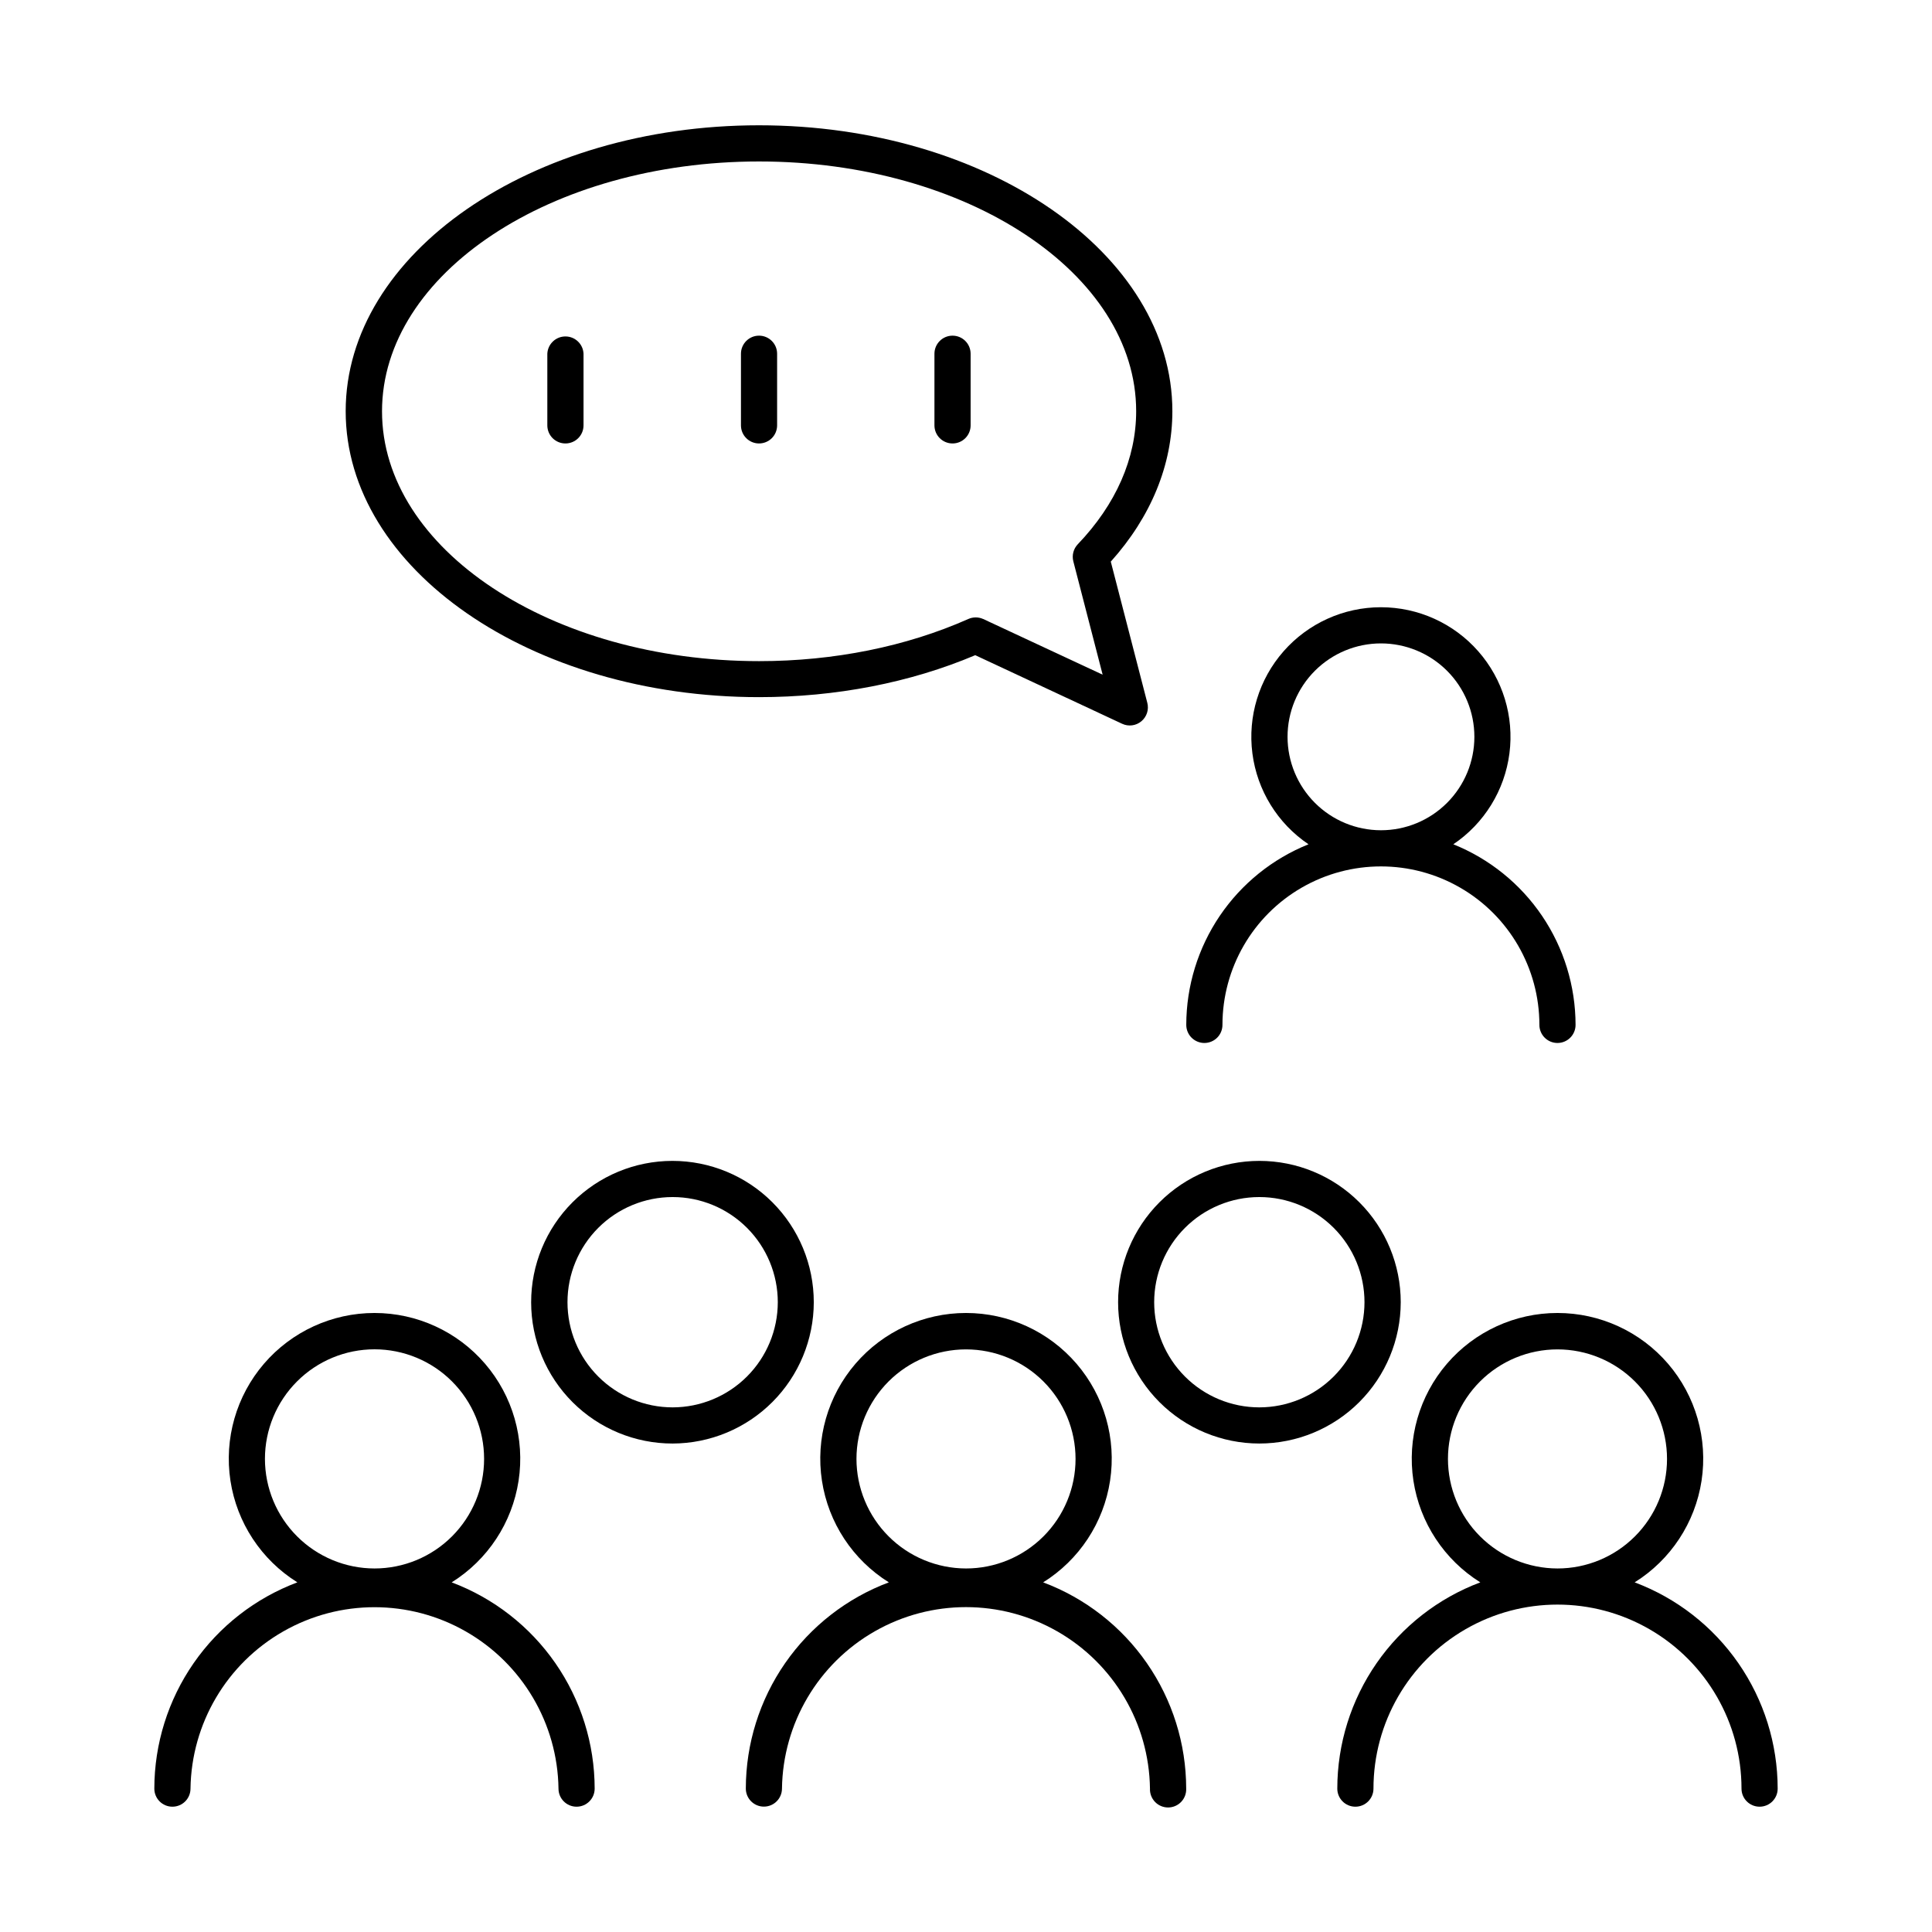
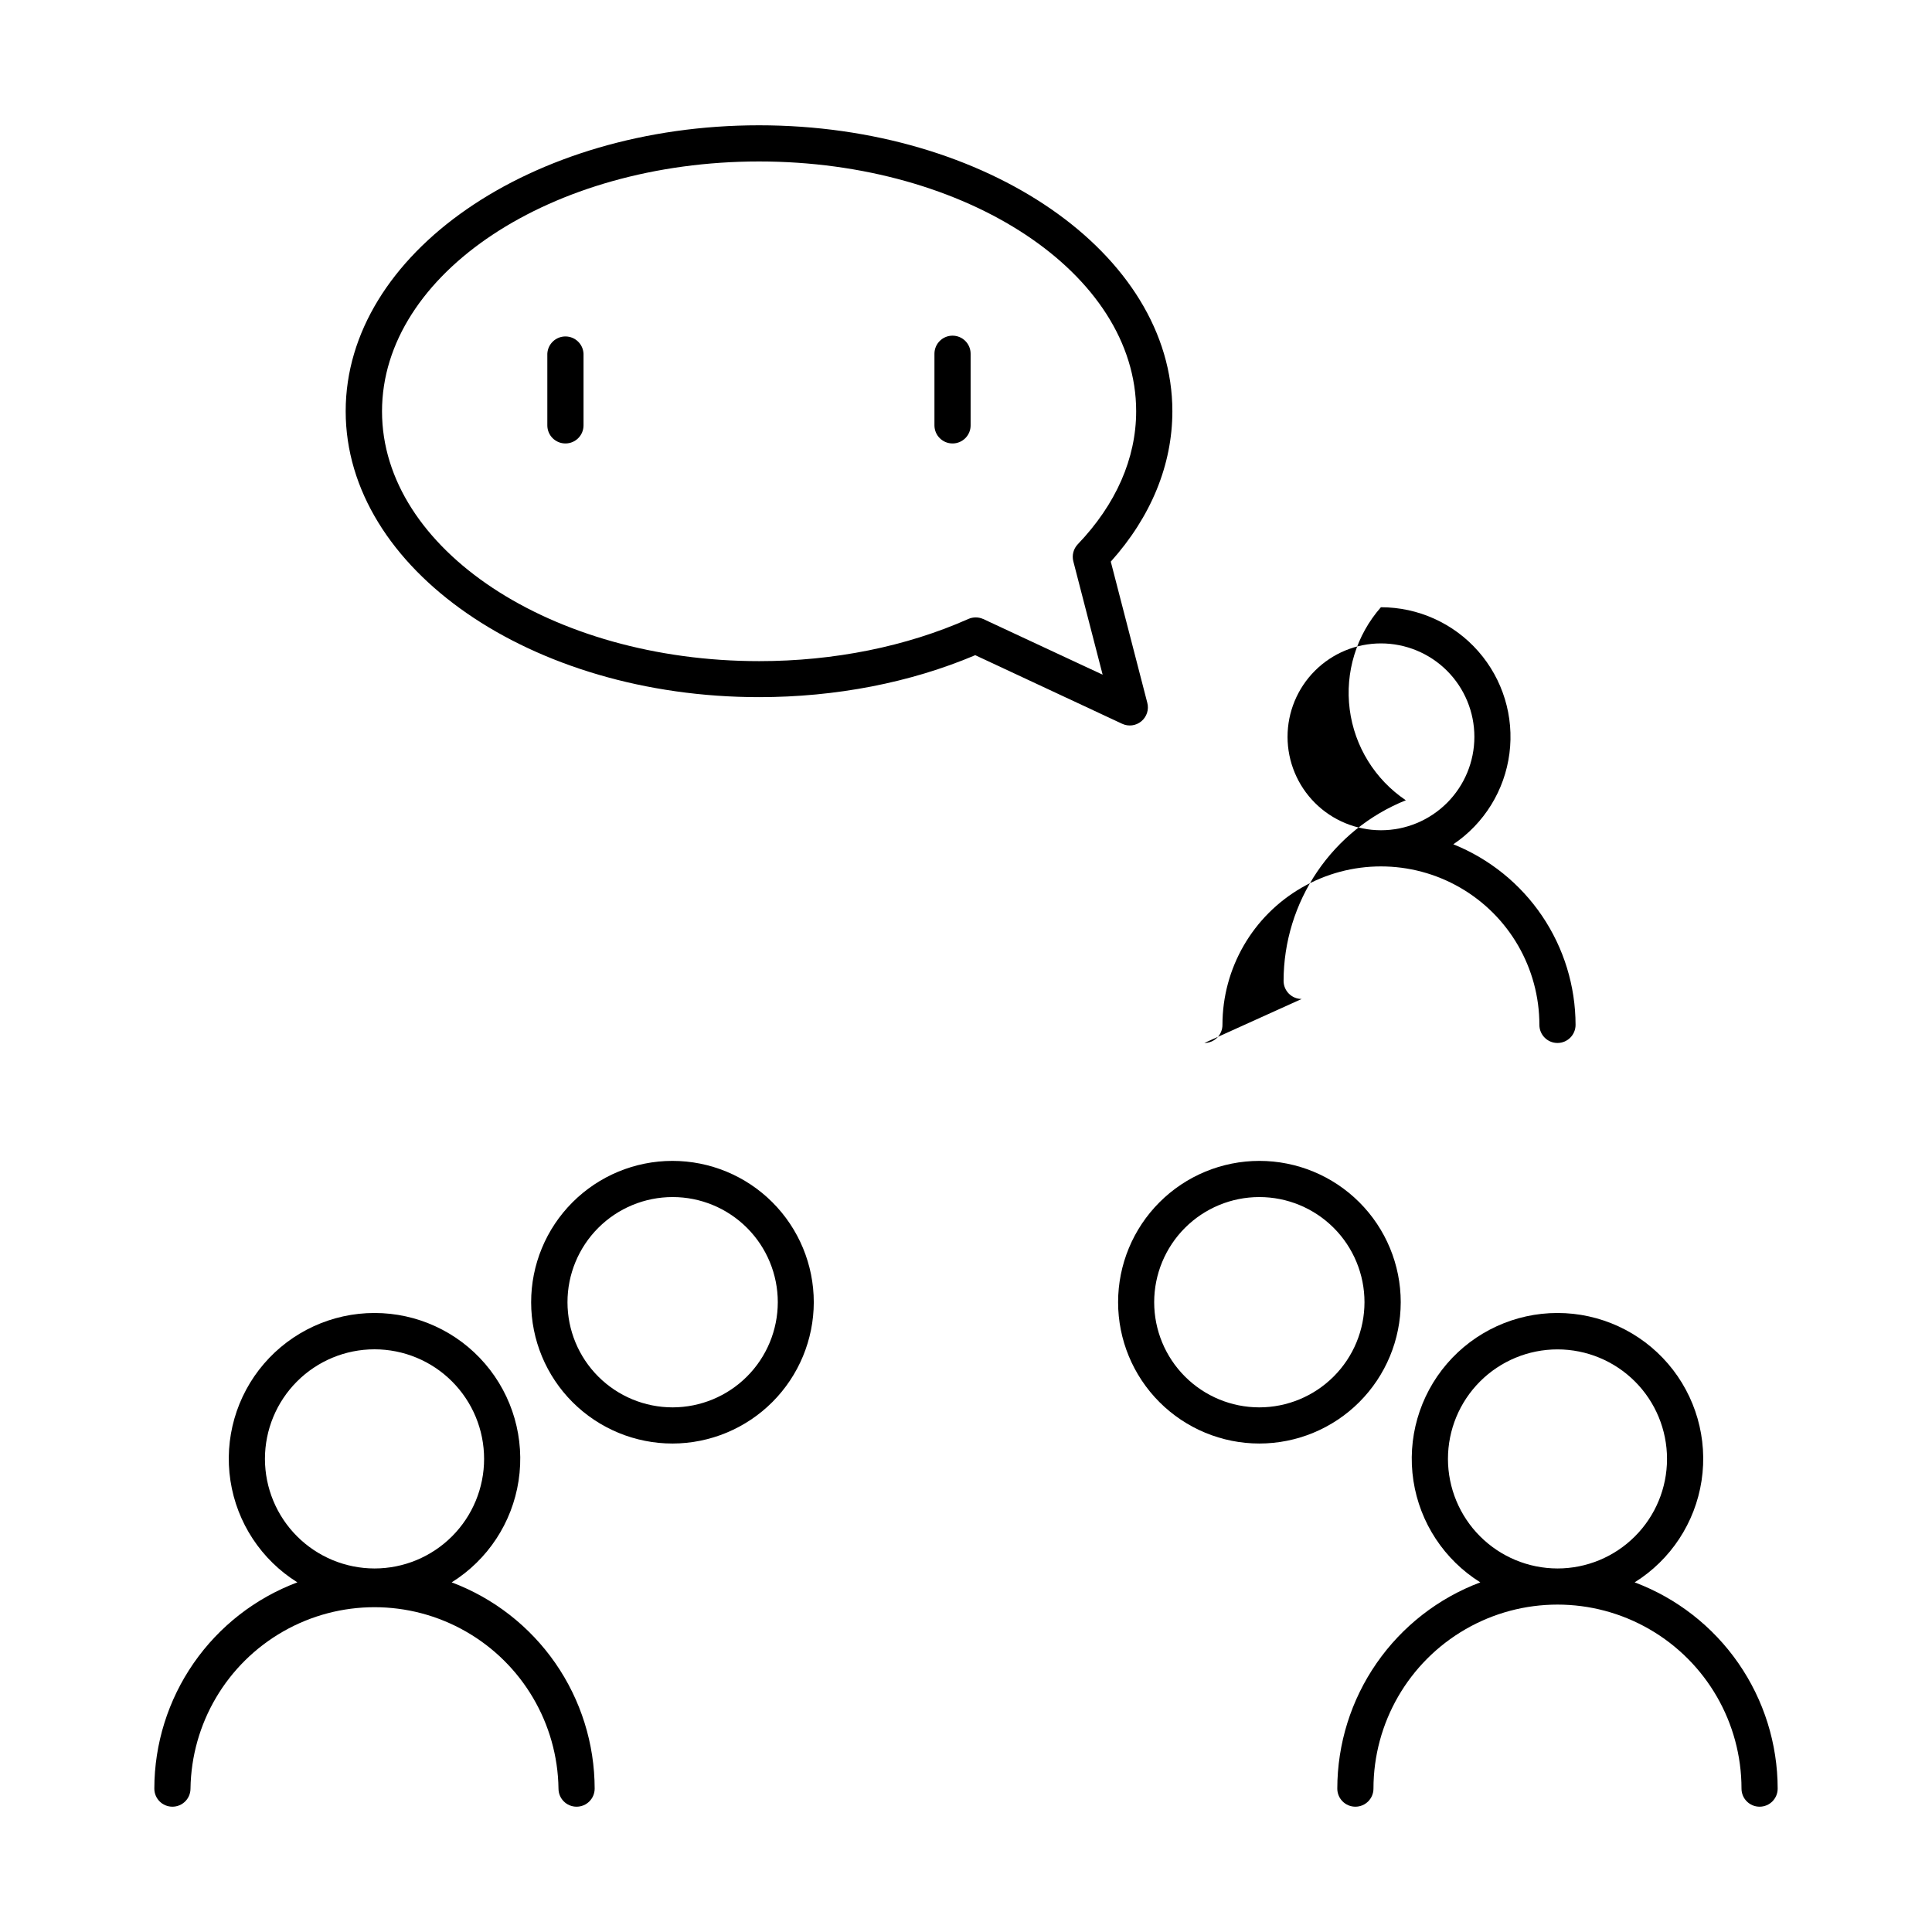
<svg xmlns="http://www.w3.org/2000/svg" fill="#000000" width="800px" height="800px" version="1.1" viewBox="144 144 512 512">
  <g>
    <path d="m345.15 328.75c20.348 0 40.109-3.836 57.297-11.121l38.926 18.176h0.004c1.68 0.793 3.664 0.535 5.09-0.656 1.441-1.191 2.059-3.113 1.574-4.922l-9.672-37.391c10.684-11.898 16.32-25.676 16.32-39.863 0-41.781-49.141-75.77-109.54-75.77-60.398 0-109.54 33.996-109.54 75.77 0 41.77 49.145 75.777 109.54 75.777zm0-141.96c55.105 0 99.945 29.688 99.945 66.184 0 12.496-5.352 24.699-15.488 35.277-1.133 1.199-1.574 2.894-1.168 4.496l7.773 30.051-31.664-14.762-0.004 0.004c-1.25-0.559-2.684-0.559-3.934 0-16.434 7.301-35.602 11.168-55.418 11.168-55.105 0-99.953-29.695-99.953-66.195-0.004-36.496 44.797-66.223 99.91-66.223z" />
    <path d="m263.7 563.34c9.555-5.965 16.027-15.797 17.73-26.93 1.703-11.133-1.543-22.457-8.879-31-7.336-8.543-18.039-13.457-29.301-13.457-11.262 0-21.961 4.914-29.301 13.457-7.336 8.543-10.578 19.867-8.879 31 1.703 11.133 8.18 20.965 17.734 26.93-11.129 4.176-20.715 11.645-27.488 21.414-6.769 9.766-10.406 21.363-10.418 33.246 0 2.648 2.144 4.793 4.793 4.793s4.793-2.144 4.793-4.793c0.246-17.254 9.59-33.098 24.578-41.656 14.988-8.559 33.379-8.559 48.367 0 14.984 8.559 24.332 24.402 24.578 41.656 0 2.648 2.144 4.793 4.793 4.793 2.644 0 4.793-2.144 4.793-4.793-0.012-11.883-3.644-23.48-10.414-33.246-6.773-9.766-16.359-17.234-27.48-21.414zm-49.488-32.719c0-7.703 3.062-15.086 8.508-20.531 5.445-5.449 12.832-8.508 20.531-8.508 7.703 0 15.09 3.059 20.535 8.508 5.445 5.445 8.504 12.828 8.504 20.531s-3.059 15.086-8.504 20.531-12.832 8.508-20.535 8.508c-7.699-0.008-15.078-3.07-20.523-8.516-5.445-5.441-8.508-12.824-8.516-20.523z" />
-     <path d="m420.45 563.34c9.555-5.965 16.031-15.797 17.73-26.93 1.703-11.133-1.539-22.457-8.879-31-7.336-8.543-18.035-13.457-29.297-13.457s-21.965 4.914-29.301 13.457c-7.34 8.543-10.582 19.867-8.879 31 1.699 11.133 8.176 20.965 17.73 26.93-11.121 4.176-20.707 11.641-27.48 21.402-6.769 9.766-10.406 21.359-10.422 33.238 0 2.648 2.144 4.793 4.789 4.793 2.648 0 4.793-2.144 4.793-4.793 0.246-17.258 9.594-33.098 24.578-41.656 14.988-8.559 33.383-8.559 48.367 0 14.988 8.559 24.336 24.398 24.578 41.656-0.059 1.309 0.422 2.586 1.328 3.535s2.16 1.484 3.473 1.484c1.309 0 2.562-0.535 3.469-1.484s1.387-2.227 1.328-3.535c-0.016-11.879-3.652-23.473-10.426-33.238-6.769-9.762-16.355-17.227-27.48-21.402zm-49.477-32.719c0.004-7.699 3.066-15.082 8.508-20.523 5.445-5.441 12.832-8.496 20.527-8.496 7.699 0.004 15.082 3.062 20.523 8.508 5.441 5.441 8.5 12.828 8.5 20.523 0 7.699-3.059 15.082-8.504 20.523-5.445 5.445-12.828 8.504-20.523 8.504-7.699-0.012-15.078-3.074-20.52-8.52-5.441-5.441-8.504-12.824-8.512-20.52z" />
    <path d="m577.2 563.34c9.551-5.965 16.027-15.797 17.73-26.93 1.699-11.133-1.543-22.457-8.879-31-7.336-8.543-18.039-13.457-29.301-13.457s-21.961 4.914-29.301 13.457c-7.336 8.543-10.578 19.867-8.879 31 1.703 11.133 8.18 20.965 17.73 26.93-11.125 4.176-20.711 11.645-27.484 21.414-6.773 9.766-10.406 21.363-10.418 33.246 0 2.648 2.144 4.793 4.793 4.793 2.644 0 4.793-2.144 4.793-4.793 0-17.422 9.293-33.523 24.383-42.234 15.09-8.711 33.68-8.711 48.766 0 15.09 8.711 24.383 24.812 24.383 42.234 0 2.648 2.148 4.793 4.793 4.793 2.648 0 4.793-2.144 4.793-4.793-0.012-11.883-3.644-23.48-10.418-33.246-6.773-9.77-16.359-17.238-27.484-21.414zm-49.477-32.719c0.004-7.699 3.062-15.082 8.508-20.523 5.445-5.441 12.828-8.496 20.527-8.496 7.695 0.004 15.078 3.062 20.523 8.508 5.441 5.441 8.496 12.828 8.496 20.523 0 7.699-3.059 15.082-8.504 20.523-5.441 5.445-12.824 8.504-20.523 8.504-7.695-0.012-15.074-3.074-20.52-8.52-5.441-5.441-8.5-12.824-8.508-20.52z" />
    <path d="m359.66 489.1c0-9.938-3.949-19.465-10.977-26.492-7.027-7.023-16.559-10.965-26.496-10.961-9.938 0.004-19.461 3.961-26.484 10.992-7.019 7.031-10.957 16.562-10.945 26.5 0.008 9.934 3.969 19.461 11.004 26.477 7.035 7.016 16.57 10.949 26.504 10.934 9.918-0.027 19.422-3.984 26.43-11.004 7.008-7.019 10.949-16.527 10.965-26.445zm-37.395 27.867c-7.391 0-14.48-2.934-19.707-8.156-5.231-5.227-8.168-12.316-8.168-19.707-0.004-7.391 2.934-14.48 8.156-19.707 5.227-5.227 12.316-8.164 19.707-8.164 7.391-0.004 14.48 2.934 19.707 8.16 5.227 5.227 8.164 12.312 8.164 19.707-0.008 7.387-2.945 14.469-8.168 19.691-5.223 5.223-12.305 8.164-19.691 8.176z" />
    <path d="m515.21 489.1c0-9.934-3.945-19.457-10.969-26.48-7.023-7.023-16.547-10.969-26.477-10.973-9.934 0-19.457 3.941-26.48 10.961-7.027 7.023-10.973 16.547-10.977 26.477-0.004 9.934 3.938 19.457 10.957 26.484 7.019 7.027 16.543 10.977 26.473 10.98 9.934-0.004 19.457-3.953 26.484-10.973 7.023-7.023 10.977-16.547 10.988-26.477zm-37.473 27.867c-7.391 0-14.477-2.938-19.703-8.164-5.227-5.227-8.164-12.312-8.164-19.703 0-7.391 2.938-14.48 8.164-19.707 5.227-5.227 12.312-8.16 19.703-8.16s14.48 2.934 19.707 8.16c5.223 5.227 8.16 12.316 8.16 19.707-0.008 7.387-2.945 14.469-8.172 19.695-5.223 5.223-12.305 8.164-19.695 8.172z" />
-     <path d="m463.17 420.4c1.27 0 2.492-0.504 3.391-1.402 0.898-0.898 1.402-2.121 1.402-3.391 0-15.004 8.004-28.871 20.996-36.371 12.996-7.504 29.004-7.504 42 0 12.992 7.5 20.996 21.367 20.996 36.371 0 2.644 2.148 4.793 4.793 4.793 2.648 0 4.793-2.148 4.793-4.793-0.012-10.297-3.106-20.359-8.875-28.887-5.773-8.527-13.965-15.137-23.52-18.977 8.191-5.516 13.609-14.293 14.871-24.086 1.266-9.793-1.75-19.656-8.27-27.07-6.519-7.414-15.914-11.664-25.789-11.664s-19.27 4.25-25.789 11.664c-6.523 7.414-9.535 17.277-8.27 27.07 1.262 9.793 6.68 18.57 14.871 24.086-9.555 3.84-17.746 10.449-23.52 18.977-5.769 8.527-8.863 18.59-8.875 28.887 0 1.27 0.504 2.488 1.402 3.387 0.902 0.898 2.121 1.406 3.391 1.406zm22.043-81.121c-0.004-6.57 2.602-12.867 7.246-17.512 4.641-4.644 10.938-7.258 17.508-7.258 6.566 0 12.863 2.609 17.508 7.25 4.644 4.644 7.254 10.945 7.25 17.512 0 6.566-2.609 12.863-7.254 17.508-4.644 4.641-10.945 7.25-17.512 7.246-6.562-0.008-12.852-2.617-17.492-7.258-4.637-4.641-7.246-10.93-7.254-17.488z" />
+     <path d="m463.17 420.4c1.27 0 2.492-0.504 3.391-1.402 0.898-0.898 1.402-2.121 1.402-3.391 0-15.004 8.004-28.871 20.996-36.371 12.996-7.504 29.004-7.504 42 0 12.992 7.5 20.996 21.367 20.996 36.371 0 2.644 2.148 4.793 4.793 4.793 2.648 0 4.793-2.148 4.793-4.793-0.012-10.297-3.106-20.359-8.875-28.887-5.773-8.527-13.965-15.137-23.52-18.977 8.191-5.516 13.609-14.293 14.871-24.086 1.266-9.793-1.75-19.656-8.27-27.07-6.519-7.414-15.914-11.664-25.789-11.664c-6.523 7.414-9.535 17.277-8.27 27.07 1.262 9.793 6.68 18.57 14.871 24.086-9.555 3.84-17.746 10.449-23.52 18.977-5.769 8.527-8.863 18.59-8.875 28.887 0 1.27 0.504 2.488 1.402 3.387 0.902 0.898 2.121 1.406 3.391 1.406zm22.043-81.121c-0.004-6.57 2.602-12.867 7.246-17.512 4.641-4.644 10.938-7.258 17.508-7.258 6.566 0 12.863 2.609 17.508 7.25 4.644 4.644 7.254 10.945 7.25 17.512 0 6.566-2.609 12.863-7.254 17.508-4.644 4.641-10.945 7.25-17.512 7.246-6.562-0.008-12.852-2.617-17.492-7.258-4.637-4.641-7.246-10.93-7.254-17.488z" />
    <path d="m293.86 261.52c2.644-0.004 4.781-2.148 4.781-4.793v-18.98c-0.113-2.566-2.227-4.586-4.797-4.586-2.566 0-4.68 2.019-4.797 4.586v18.98c0 1.277 0.508 2.496 1.41 3.398 0.906 0.898 2.129 1.398 3.402 1.395z" />
-     <path d="m345.15 261.52c1.273 0 2.492-0.504 3.391-1.402 0.898-0.898 1.402-2.117 1.402-3.391v-18.98c0-2.644-2.144-4.793-4.793-4.793-2.644 0-4.789 2.148-4.789 4.793v18.98c0 2.648 2.144 4.793 4.789 4.793z" />
    <path d="m396.43 261.52c1.273 0.004 2.492-0.5 3.391-1.402 0.902-0.898 1.406-2.117 1.402-3.391v-18.98c0-2.644-2.144-4.793-4.793-4.793-2.644 0-4.793 2.148-4.793 4.793v18.98c0 2.648 2.148 4.793 4.793 4.793z" />
  </g>
</svg>